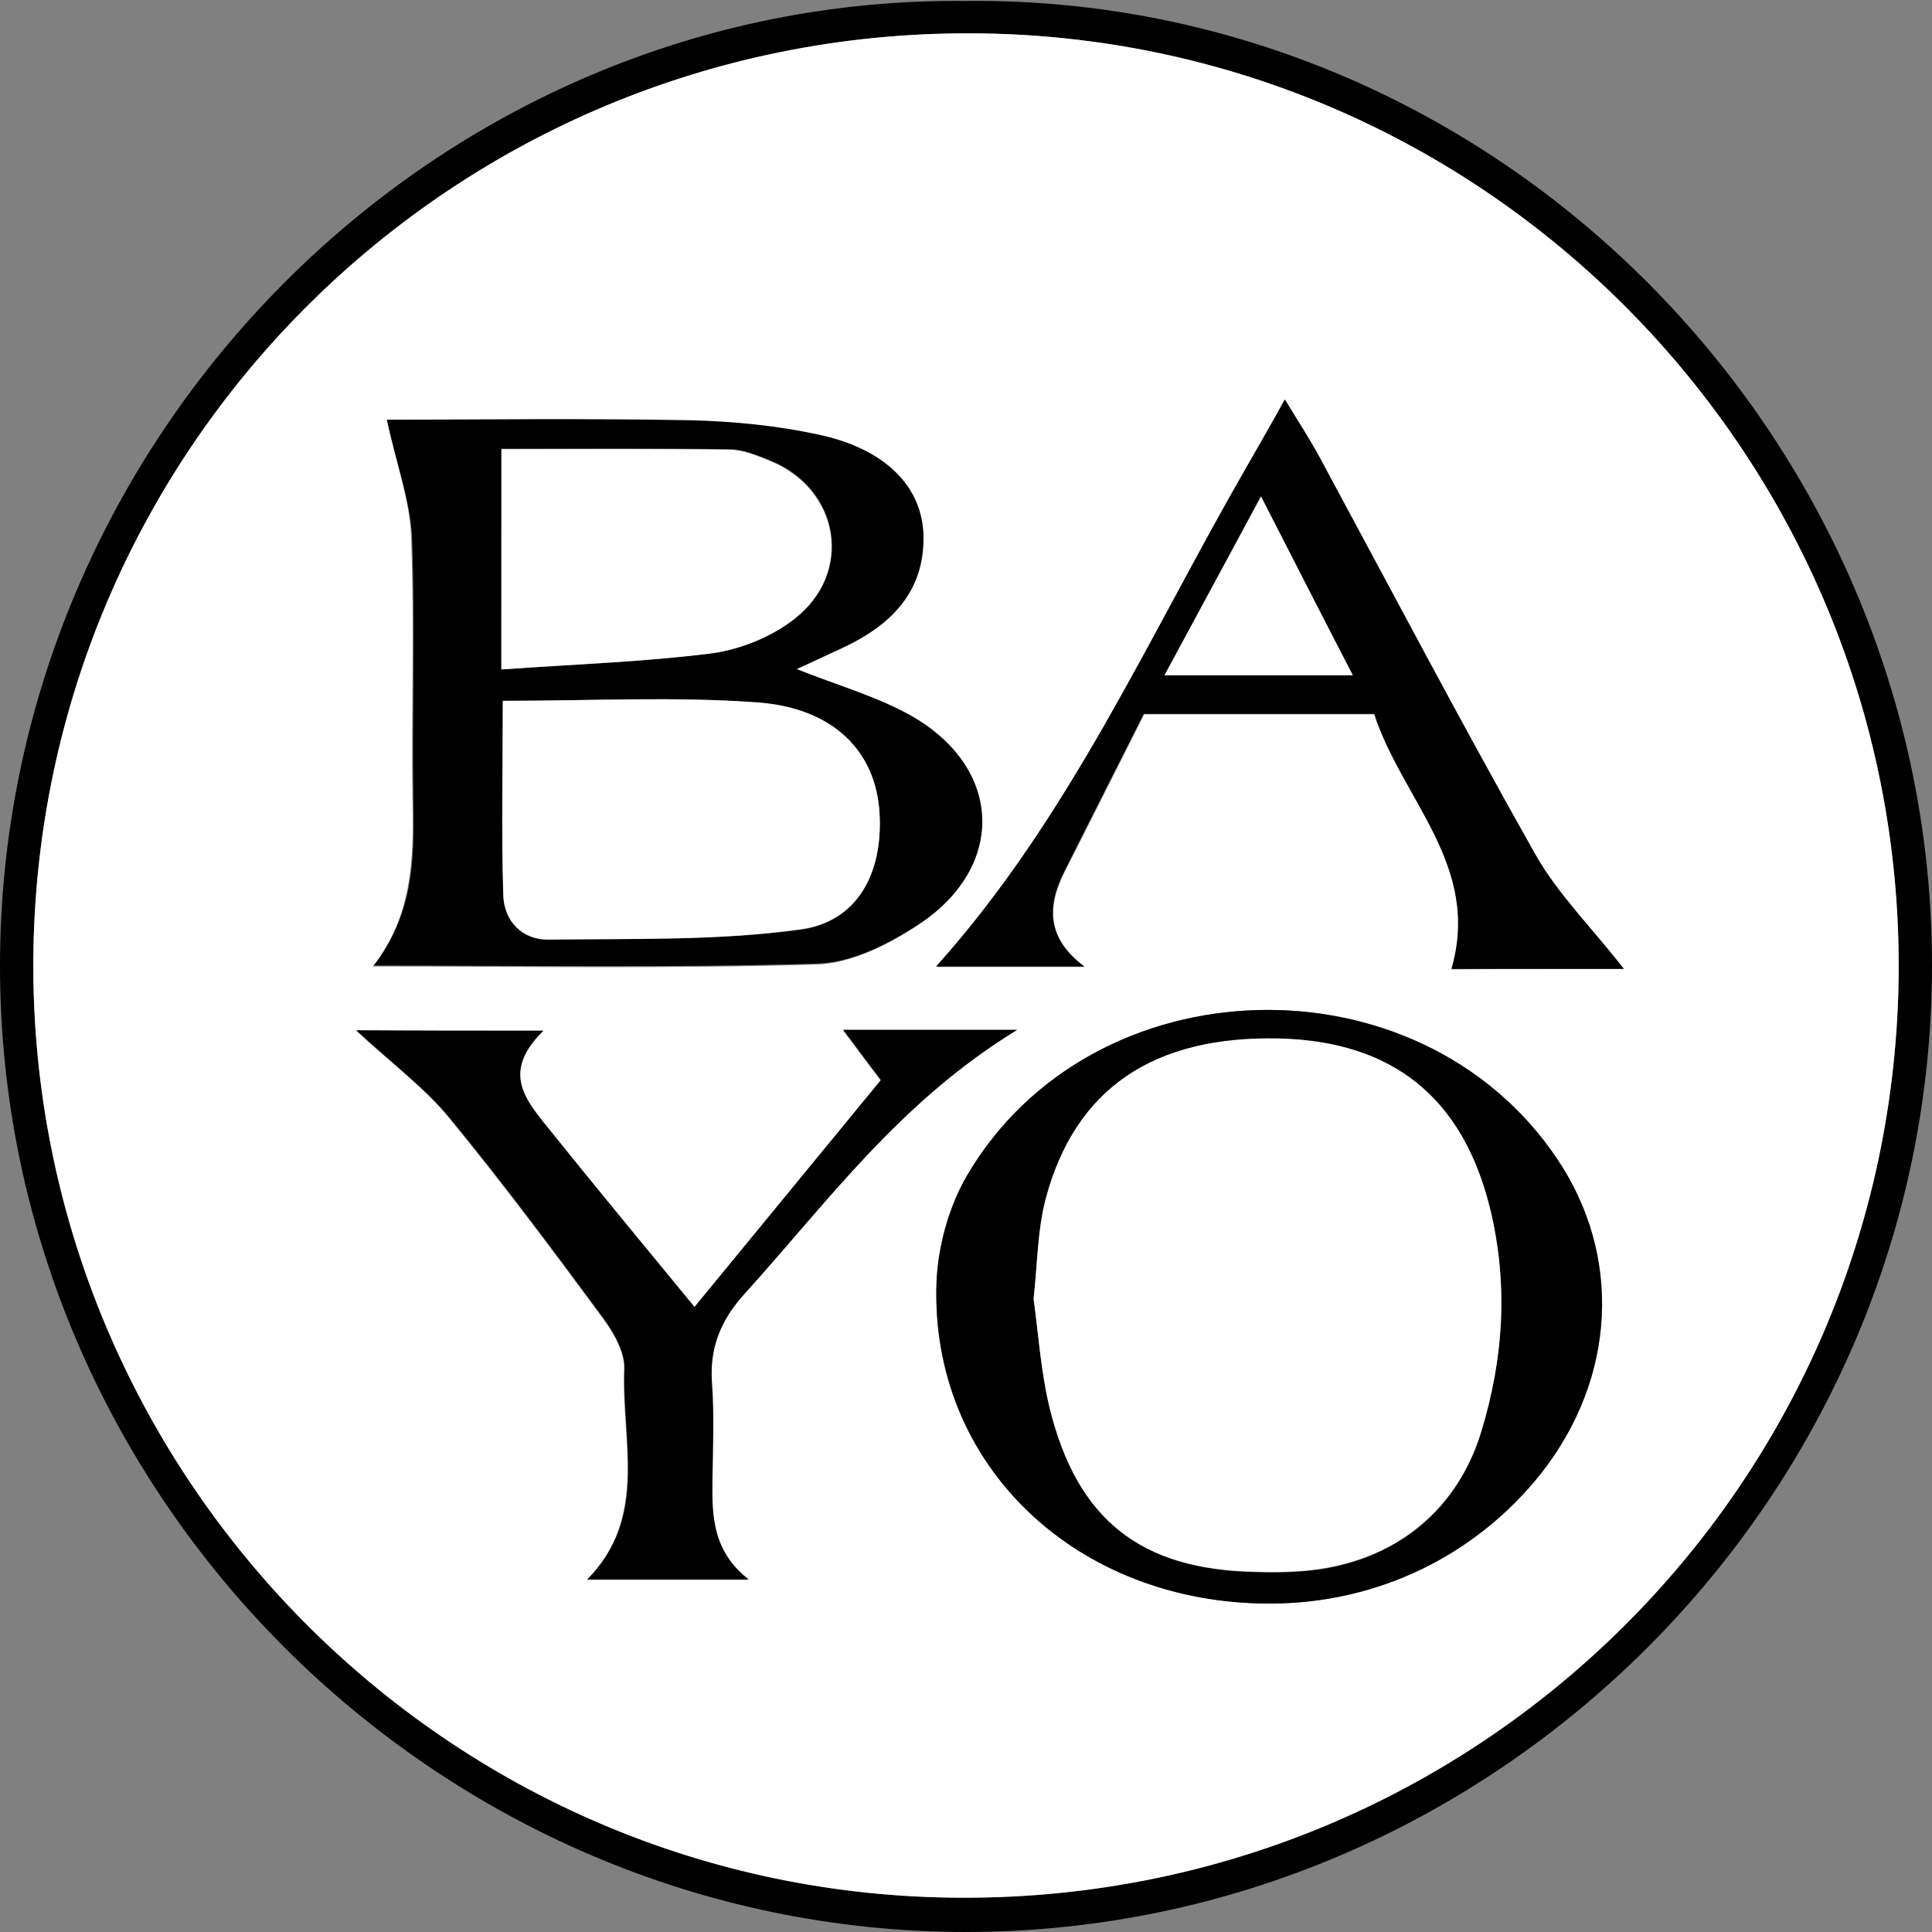
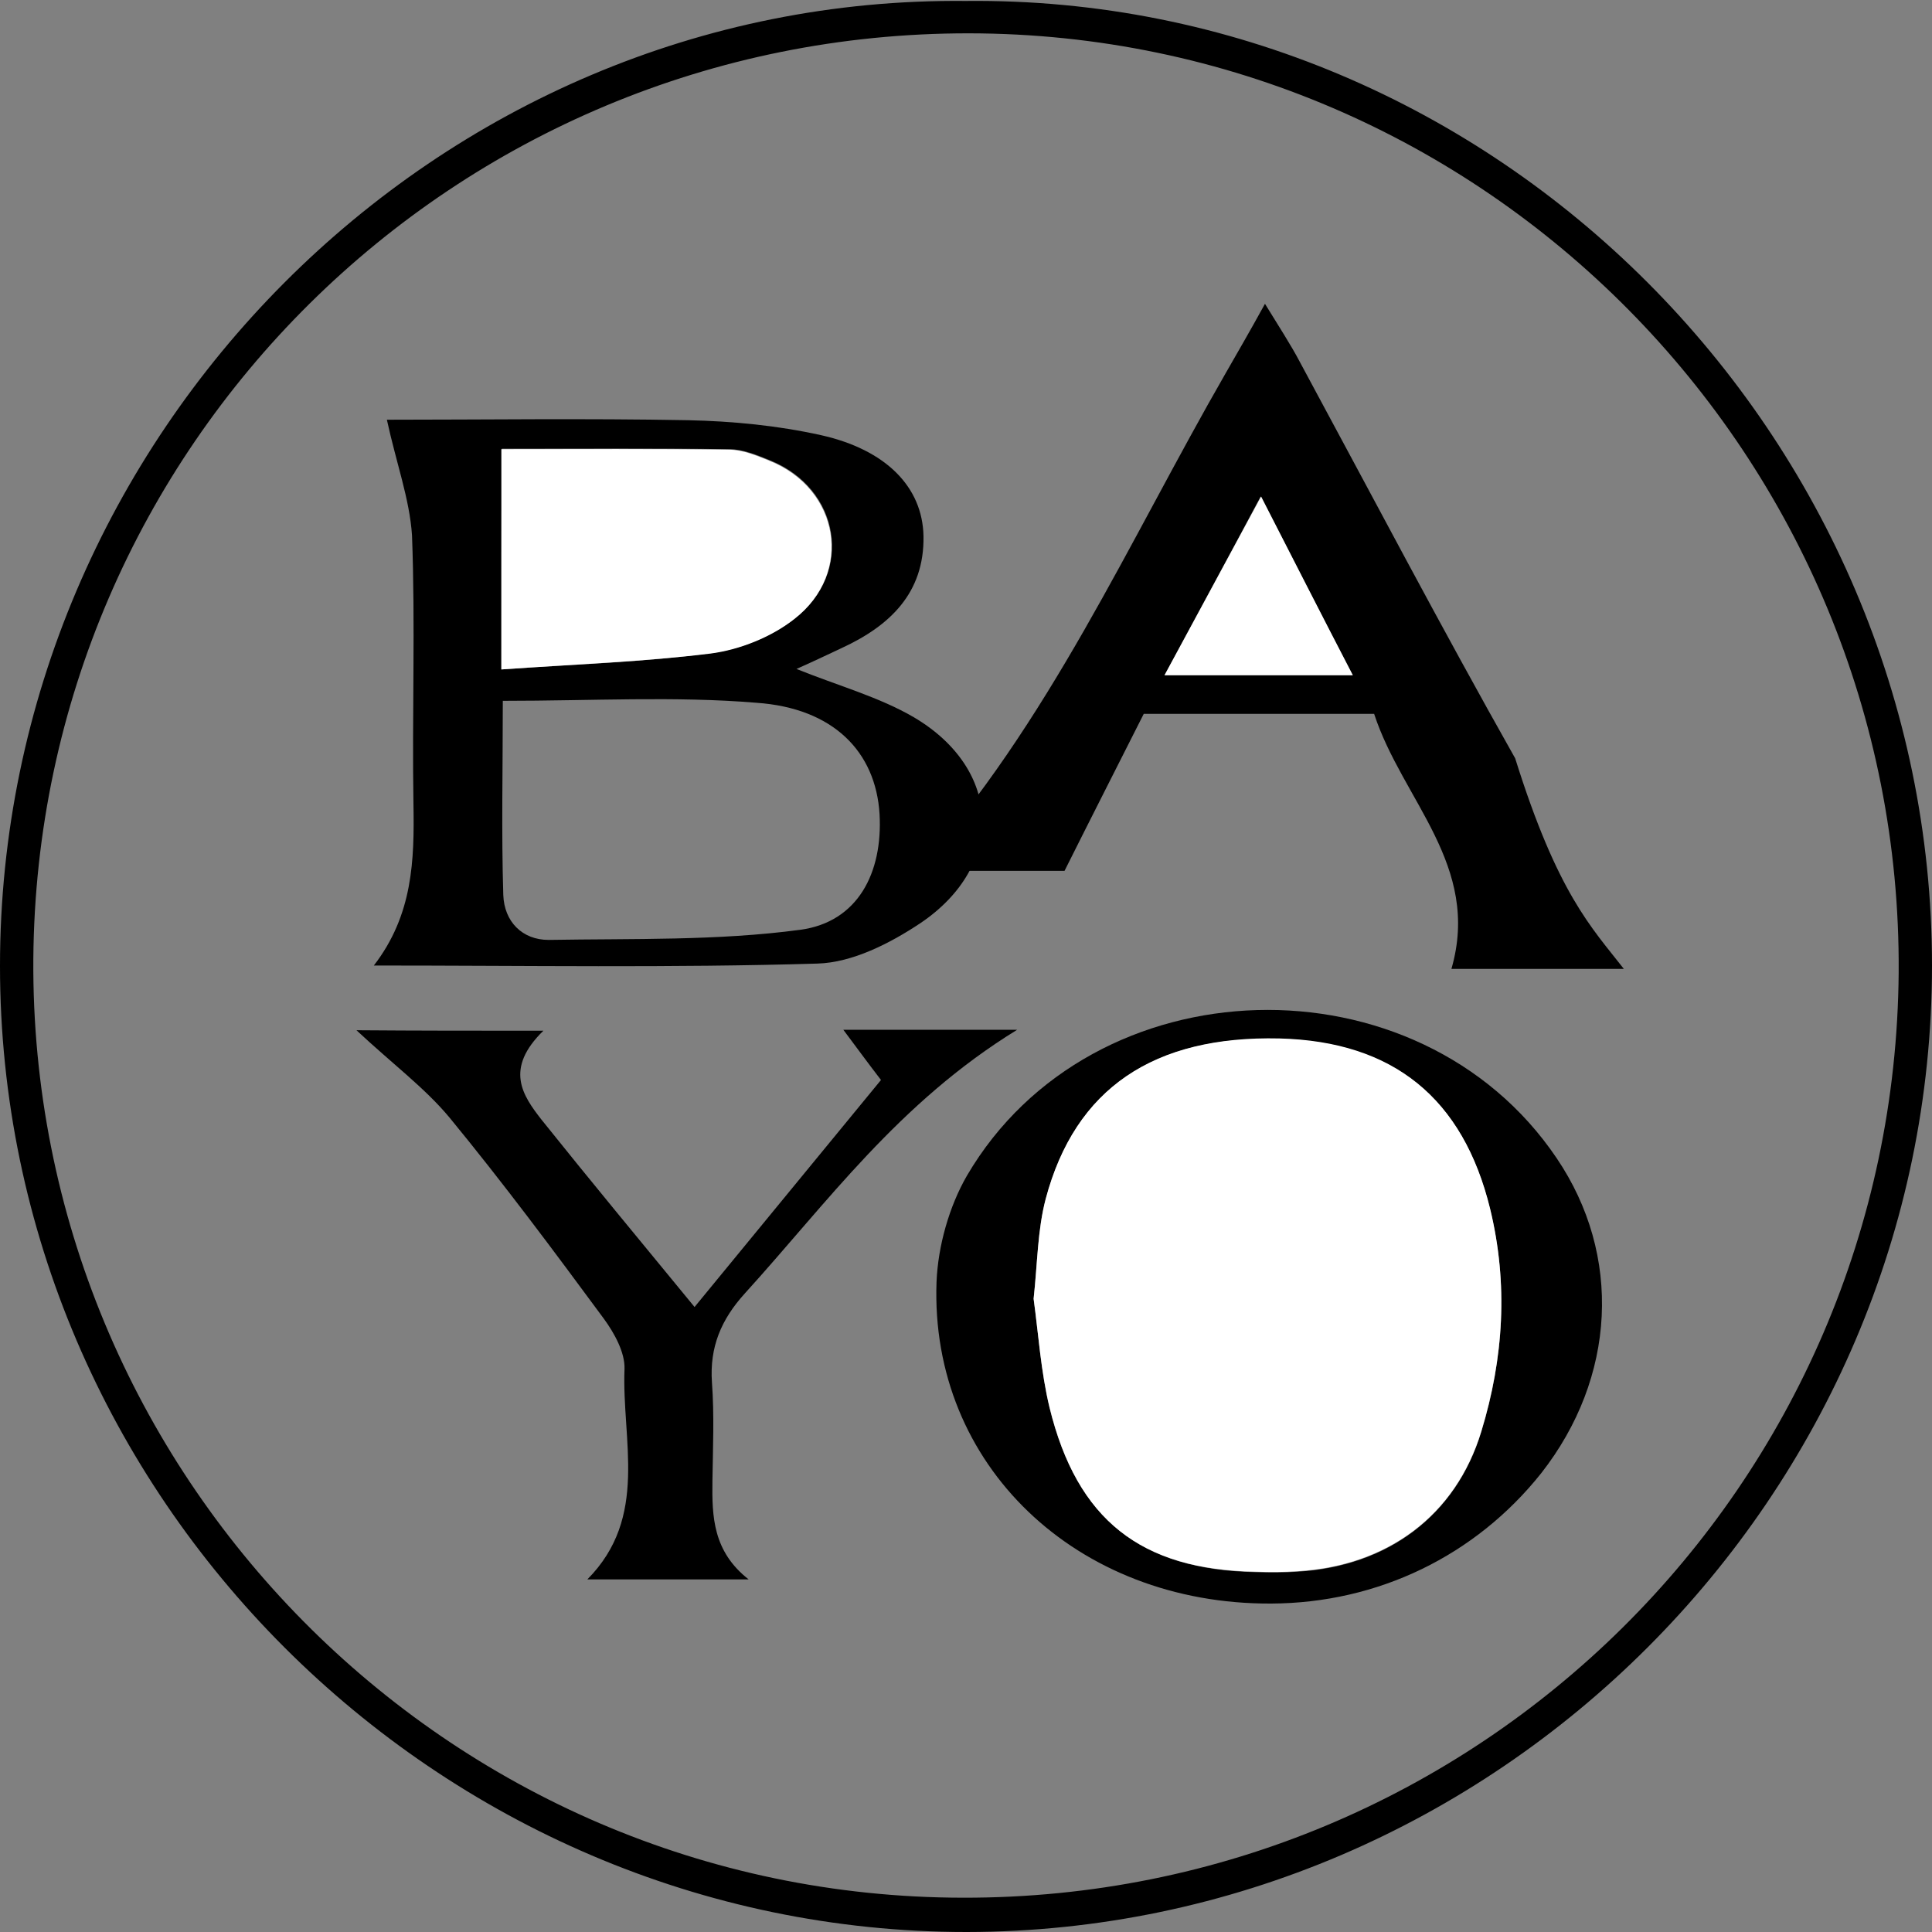
<svg xmlns="http://www.w3.org/2000/svg" version="1.1" id="Layer_1" x="0px" y="0px" viewBox="0 0 400 400" style="enable-background:new 0 0 400 400;" xml:space="preserve">
  <rect x="0" y="0" width="400" height="400" fill="#808080" stroke="none" />
  <style type="text/css">
	.st0{fill:#FFFFFF;}
</style>
  <g>
    <path d="M199.9,0.2C309.6-1,400,90.2,400,199.9c0,109.7-90.3,200-199.9,200.1C90.4,400,0,309.6,0,200C0,90.3,90.3-0.9,199.9,0.2z    M199.4,392.9c106.7,0.2,192.9-85.5,193.7-191.6C393.8,94.7,307.5,7,200.6,6.9C94,6.8,7.7,92.4,6.9,198.6   C6.2,305.1,92.5,392.8,199.4,392.9z" />
-     <path class="st0" d="M199.4,392.9C92.5,392.8,6.2,305.1,6.9,198.6C7.7,92.4,94,6.8,200.6,6.9C307.5,7,393.8,94.7,393.1,201.3   C392.3,307.4,306,393.1,199.4,392.9z M80.1,86.9c1.9,8.8,4.7,16.4,5,24.1c0.7,18.5,0,37,0.3,55.6c0.2,11.7-0.1,23-8.2,33.5   c31.6,0,61.7,0.5,91.8-0.4c7.3-0.2,15.1-4.2,21.4-8.4c17.7-11.8,17-31.8-1.4-42.6c-7.2-4.2-15.6-6.5-24.3-10c3.4-1.6,6.3-3,9.3-4.3   c10-4.6,17.2-11.4,17-23.2c-0.2-10.2-7.7-17.9-21.2-20.9c-9-2-18.3-2.9-27.5-3.1C121.1,86.6,99.8,86.9,80.1,86.9z M263.2,332   c22.1-0.1,42.4-9.9,55.9-27c15.6-19.8,16.8-45.1,3.2-65.2c-28.6-42.4-96.2-40.6-122.1,3.6c-3.8,6.4-6,14.6-6.3,22   C192.4,303.3,222.9,332.1,263.2,332z M336.2,200.6c-6.7-8.6-13.7-15.5-18.3-23.7c-15.3-27.1-29.8-54.7-44.6-82.1   c-2-3.6-4.3-7.1-7.2-12c-3.4,5.9-5.7,10.1-8.1,14.3c-20.2,35-36.7,72.4-64.1,103.1c10.3,0,20.5,0,30.7,0   c-7.9-5.9-7.8-12.5-4.1-19.8c5.5-10.8,10.9-21.6,16.4-32.5c16.3,0,31.7,0,47.7,0c5.7,17.8,22.2,31.5,16,52.8   C312.6,200.6,324.5,200.6,336.2,200.6z M112.5,213.4c-14.5,0-25.7,0-38.8,0c7.5,6.9,14.2,11.8,19.2,18c11.1,13.5,21.6,27.6,32,41.7   c2.2,3,4.5,7,4.3,10.4c-0.6,14.8,5,30.7-7.7,43.6c12.1,0,22.8,0,33.4,0c-7.4-5.8-7.6-13-7.5-20.4c0.1-6.8,0.4-13.7-0.1-20.4   c-0.5-7.3,1.9-13,6.8-18.4c16.9-18.8,31.7-39.6,56.4-54.6c-13.6,0-23.9,0-36,0c3,4,4.8,6.4,7.8,10.4c-12.6,15.3-25.1,30.6-38.6,47   c-11.5-14.1-21.8-26.3-31.7-38.8C108.1,226.8,104.3,221.4,112.5,213.4z" />
    <path d="M80.1,86.9c19.7,0,41.1-0.3,62.4,0.1c9.2,0.2,18.5,1.1,27.5,3.1c13.4,3,21,10.7,21.2,20.9c0.2,11.8-7,18.6-17,23.2   c-3,1.4-5.9,2.8-9.3,4.3c8.7,3.5,17.1,5.8,24.3,10c18.3,10.8,19,30.7,1.4,42.6c-6.3,4.2-14.1,8.2-21.4,8.4   c-30.1,0.9-60.2,0.4-91.8,0.4c8.1-10.5,8.4-21.8,8.2-33.5c-0.3-18.5,0.4-37.1-0.3-55.6C84.8,103.3,82,95.7,80.1,86.9z M104.1,145.1   c0,14.2-0.3,27.2,0.1,40.2c0.2,5.5,3.9,9.3,9.4,9.3c17.4-0.3,35,0.2,52.1-2.1c11.9-1.6,17.1-11.8,16.4-24   c-0.8-12.8-9.5-21.9-25.5-23C139.7,144.1,122.7,145.1,104.1,145.1z M103.8,138.6c15.6-1.1,29.7-1.5,43.5-3.4   c6-0.8,12.4-3.4,17.2-7.1c12.4-9.6,9.4-27-5.1-32.8c-2.7-1.1-5.6-2.3-8.4-2.3c-15.4-0.2-30.9-0.1-47.1-0.1   C103.8,107.8,103.8,121.8,103.8,138.6z" />
    <path d="M263.2,332c-40.3,0.2-70.7-28.7-69.3-66.6c0.3-7.4,2.6-15.6,6.3-22c25.9-44.2,93.5-46,122.1-3.6   c13.6,20.1,12.3,45.4-3.2,65.2C305.5,322.1,285.3,331.9,263.2,332z M214,268.9c1,7.3,1.5,15.1,3.3,22.6c5.7,23.2,19,33.5,42.6,34   c2.9,0.1,5.9,0.1,8.8-0.1c18.5-1.1,32.7-11.5,38-29c4.6-15.1,5.6-30.5,1.8-46.1c-5.6-22.8-20-34.6-43.6-35.2   c-26-0.7-42.3,10.2-48.4,33.2C214.8,254.6,214.8,261.6,214,268.9z" />
-     <path d="M336.2,200.6c-11.7,0-23.6,0-35.7,0c6.2-21.4-10.2-35-16-52.8c-16,0-31.4,0-47.7,0c-5.5,10.9-11,21.7-16.4,32.5   c-3.7,7.3-3.8,13.9,4.1,19.8c-10.2,0-20.5,0-30.7,0c27.5-30.6,43.9-68,64.1-103.1c2.4-4.2,4.8-8.3,8.1-14.3c3,4.9,5.3,8.4,7.2,12   c14.8,27.4,29.3,55,44.6,82.1C322.5,185.1,329.5,192,336.2,200.6z M241.1,139.8c13.7,0,25.1,0,38.9,0c-6.5-12.7-12.2-23.9-19-37   C253.8,116.3,247.9,127.2,241.1,139.8z" />
+     <path d="M336.2,200.6c-11.7,0-23.6,0-35.7,0c6.2-21.4-10.2-35-16-52.8c-16,0-31.4,0-47.7,0c-5.5,10.9-11,21.7-16.4,32.5   c-10.2,0-20.5,0-30.7,0c27.5-30.6,43.9-68,64.1-103.1c2.4-4.2,4.8-8.3,8.1-14.3c3,4.9,5.3,8.4,7.2,12   c14.8,27.4,29.3,55,44.6,82.1C322.5,185.1,329.5,192,336.2,200.6z M241.1,139.8c13.7,0,25.1,0,38.9,0c-6.5-12.7-12.2-23.9-19-37   C253.8,116.3,247.9,127.2,241.1,139.8z" />
    <path d="M112.5,213.4c-8.1,7.9-4.3,13.4-0.4,18.4c10,12.5,20.2,24.8,31.7,38.8c13.5-16.4,26-31.7,38.6-47c-3-3.9-4.8-6.4-7.8-10.4   c12.1,0,22.4,0,36,0c-24.6,15.1-39.4,35.9-56.4,54.6c-4.9,5.4-7.3,11.1-6.8,18.4c0.5,6.8,0.2,13.6,0.1,20.4   c-0.1,7.4,0.1,14.6,7.5,20.4c-10.7,0-21.4,0-33.4,0c12.8-12.9,7.1-28.8,7.7-43.6c0.1-3.4-2.1-7.4-4.3-10.4   c-10.4-14.1-20.9-28.2-32-41.7c-5.1-6.1-11.7-11-19.2-18C86.7,213.4,97.9,213.4,112.5,213.4z" />
-     <path class="st0" d="M104.1,145.1c18.7,0,35.7-0.9,52.5,0.3c16,1.1,24.8,10.2,25.5,23c0.7,12.3-4.5,22.4-16.4,24   c-17.1,2.4-34.7,1.9-52.1,2.1c-5.5,0.1-9.3-3.8-9.4-9.3C103.8,172.3,104.1,159.3,104.1,145.1z" />
    <path class="st0" d="M103.8,138.6c0-16.8,0-30.7,0-45.6c16.3,0,31.7-0.1,47.1,0.1c2.8,0,5.7,1.2,8.4,2.3   c14.5,5.8,17.5,23.2,5.1,32.8c-4.7,3.7-11.2,6.3-17.2,7.1C133.4,137,119.4,137.5,103.8,138.6z" />
    <path class="st0" d="M214,268.9c0.8-7.3,0.8-14.2,2.5-20.7c6.1-22.9,22.4-33.8,48.4-33.2c23.6,0.6,38,12.4,43.6,35.2   c3.8,15.6,2.8,31-1.8,46.1c-5.3,17.5-19.5,27.9-38,29c-2.9,0.2-5.8,0.2-8.8,0.1c-23.7-0.4-36.9-10.7-42.6-34   C215.5,284,215,276.2,214,268.9z" />
    <path class="st0" d="M241.1,139.8c6.8-12.6,12.7-23.5,20-37c6.7,13.1,12.4,24.3,19,37C266.2,139.8,254.8,139.8,241.1,139.8z" />
  </g>
</svg>